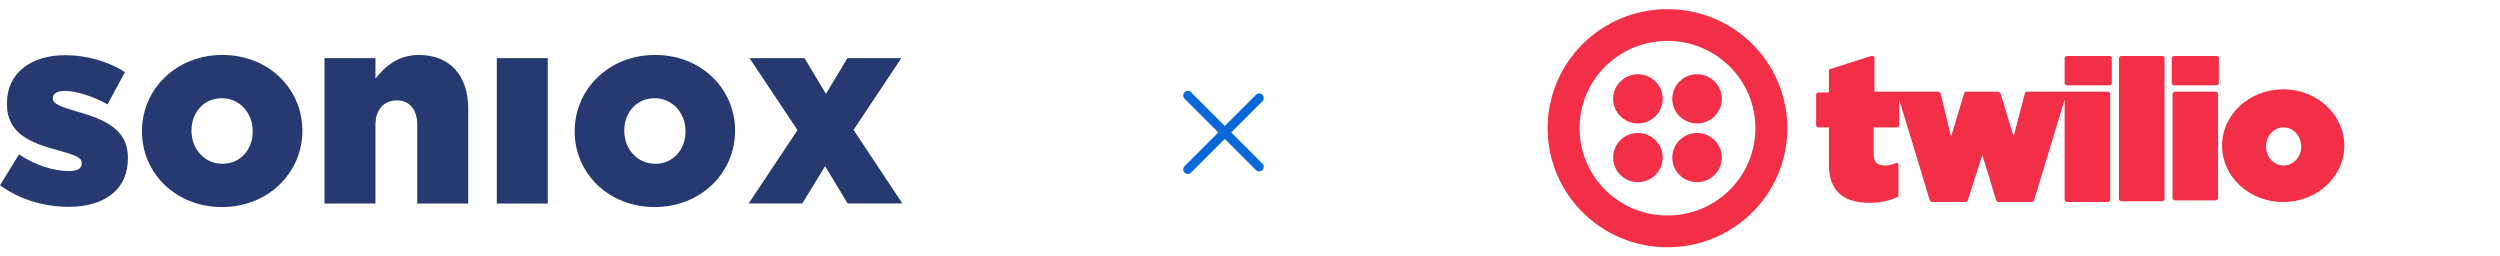
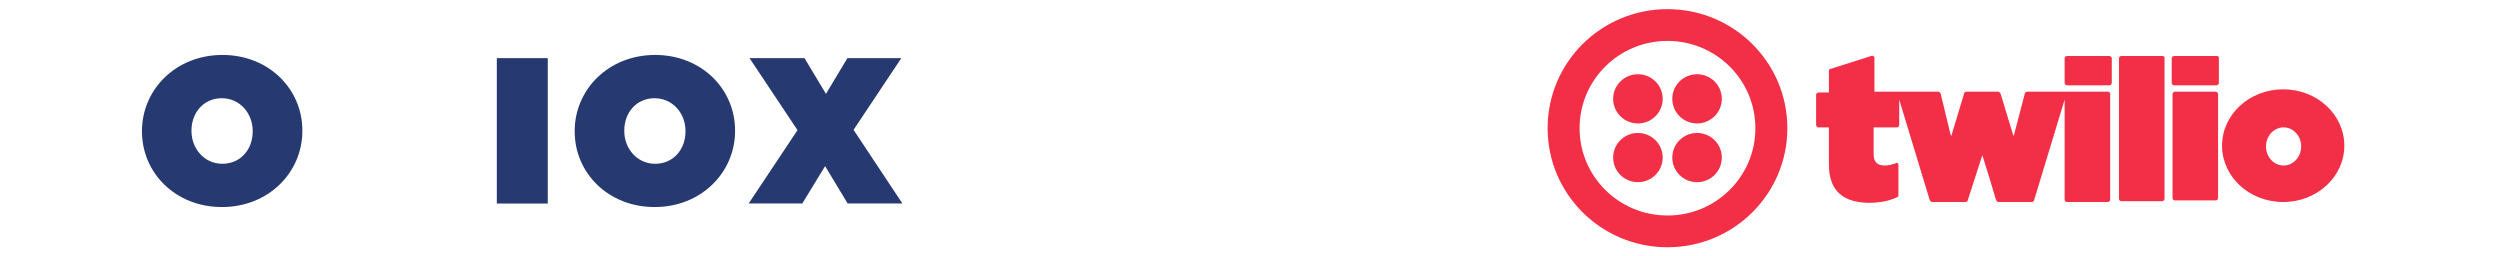
<svg xmlns="http://www.w3.org/2000/svg" width="273" height="28" viewBox="0 0 273 28" fill="none">
-   <path d="M0 20.234L2.076 16.862C3.895 18.066 5.888 18.681 7.524 18.681C8.487 18.681 8.927 18.39 8.927 17.834V17.776C8.927 17.161 8.047 16.895 6.378 16.422C3.247 15.6 0.756 14.545 0.756 11.348V11.282C0.756 7.91 3.455 6.025 7.109 6.025C9.425 6.025 11.825 6.698 13.644 7.877L11.742 11.398C10.098 10.484 8.313 9.928 7.059 9.928C6.212 9.928 5.772 10.252 5.772 10.692V10.75C5.772 11.365 6.677 11.664 8.346 12.162C11.477 13.042 13.968 14.13 13.968 17.211V17.269C13.968 20.765 11.36 22.584 7.491 22.584C4.833 22.576 2.201 21.82 0 20.234Z" fill="#263971" />
  <path d="M15.504 14.363V14.304C15.504 9.787 19.191 6 24.29 6C29.356 6 33.018 9.729 33.018 14.246V14.304C33.018 18.822 29.331 22.609 24.232 22.609C19.166 22.609 15.504 18.88 15.504 14.363ZM27.595 14.363V14.304C27.595 12.37 26.192 10.725 24.224 10.725C22.206 10.725 20.91 12.336 20.91 14.246V14.304C20.91 16.239 22.314 17.884 24.282 17.884C26.308 17.884 27.595 16.273 27.595 14.363Z" fill="#263971" />
-   <path d="M35.435 6.349H40.999V8.583C42.02 7.262 43.49 6 45.74 6C49.112 6 51.13 8.234 51.13 11.838V22.227H45.566V13.632C45.566 11.904 44.661 10.958 43.34 10.958C41.995 10.958 40.999 11.896 40.999 13.632V22.227H35.435V6.349Z" fill="#263971" />
  <path d="M54.252 6.349H59.816V22.227H54.252V6.349Z" fill="#263971" />
  <path d="M62.756 14.363V14.304C62.756 9.787 66.443 6 71.542 6C76.608 6 80.27 9.729 80.27 14.246V14.304C80.27 18.822 76.583 22.609 71.484 22.609C66.418 22.609 62.756 18.88 62.756 14.363ZM74.856 14.363V14.304C74.856 12.37 73.452 10.725 71.484 10.725C69.466 10.725 68.171 12.336 68.171 14.246V14.304C68.171 16.239 69.574 17.884 71.542 17.884C73.568 17.884 74.856 16.273 74.856 14.363Z" fill="#263971" />
  <path d="M87.088 14.213L81.848 6.349H87.852L90.194 10.252L92.536 6.349H98.423L93.208 14.18L98.54 22.218H92.561L90.102 18.141L87.611 22.218H81.757L87.088 14.213Z" fill="#263971" />
-   <path d="M130.061 10.071C129.865 9.876 129.549 9.876 129.354 10.071C129.158 10.267 129.158 10.583 129.354 10.778L137.146 18.571C137.341 18.766 137.658 18.766 137.853 18.571C138.048 18.376 138.048 18.059 137.853 17.864L130.061 10.071Z" fill="#0969DA" />
-   <path d="M137.854 11.061C138.049 10.865 138.049 10.549 137.854 10.354C137.658 10.158 137.342 10.158 137.146 10.354L129.354 18.146C129.159 18.341 129.159 18.658 129.354 18.853C129.549 19.049 129.866 19.049 130.061 18.853L137.854 11.061Z" fill="#0969DA" />
  <path fill-rule="evenodd" clip-rule="evenodd" d="M182.089 27C174.852 27 169 21.188 169 14C169 6.812 174.852 1 182.089 1C189.327 1 195.179 6.812 195.179 14C195.179 21.188 189.327 27 182.089 27ZM191.688 14C191.688 8.73 187.396 4.467 182.089 4.467C176.783 4.467 172.49 8.73 172.49 14C172.49 19.27 176.783 23.533 182.089 23.533C187.396 23.533 191.688 19.27 191.688 14ZM178.861 13.48C177.366 13.48 176.155 12.277 176.155 10.793C176.155 9.309 177.366 8.107 178.861 8.107C180.355 8.107 181.566 9.309 181.566 10.793C181.566 12.277 180.355 13.48 178.861 13.48ZM178.861 19.893C177.366 19.893 176.155 18.691 176.155 17.207C176.155 15.723 177.366 14.52 178.861 14.52C180.355 14.52 181.566 15.723 181.566 17.207C181.566 18.691 180.355 19.893 178.861 19.893ZM185.318 19.893C183.824 19.893 182.613 18.691 182.613 17.207C182.613 15.723 183.824 14.52 185.318 14.52C186.812 14.52 188.023 15.723 188.023 17.207C188.023 18.691 186.812 19.893 185.318 19.893ZM185.318 13.48C183.824 13.48 182.613 12.277 182.613 10.793C182.613 9.309 183.824 8.107 185.318 8.107C186.812 8.107 188.023 9.309 188.023 10.793C188.023 12.277 186.812 13.48 185.318 13.48ZM230.345 6.113C230.432 6.113 230.52 6.2 230.607 6.287V9.06C230.607 9.233 230.432 9.32 230.345 9.32H225.72C225.546 9.32 225.458 9.147 225.458 9.06V6.373C225.458 6.2 225.633 6.113 225.72 6.113H230.345ZM230.432 10.273V21.8C230.432 21.973 230.258 22.06 230.171 22.06H225.72C225.546 22.06 225.458 21.887 225.458 21.8V10.88L222.142 21.8C222.142 21.973 221.968 22.06 221.881 22.06H218.216C218.128 22.06 217.954 21.887 217.954 21.8L217.256 19.46L216.47 16.947L214.9 21.8C214.9 21.973 214.725 22.06 214.638 22.06H210.973C210.886 22.06 210.711 21.887 210.711 21.8L207.395 10.88V13.653C207.395 13.827 207.221 13.913 207.133 13.913H204.603V16.86C204.603 17.727 205.039 18.073 205.824 18.073C206.174 18.073 206.61 17.987 207.046 17.813C207.133 17.727 207.308 17.813 207.308 17.987V21.453C206.523 21.887 205.388 22.147 204.167 22.147C201.287 22.147 199.716 20.847 199.716 17.987V13.913H198.582C198.407 13.913 198.32 13.74 198.32 13.653V10.36C198.32 10.187 198.494 10.1 198.582 10.1H199.716V7.76C199.716 7.587 199.803 7.5 199.978 7.5L204.341 6.113C204.516 6.027 204.69 6.2 204.69 6.287V10.013H211.671C211.758 10.013 211.933 10.187 211.933 10.273L212.98 14.607L213.067 14.867L213.154 14.607L214.463 10.273C214.463 10.1 214.638 10.013 214.725 10.013H218.216C218.303 10.013 218.477 10.187 218.477 10.273L219.874 14.867L219.961 14.607L221.095 10.273C221.095 10.1 221.27 10.013 221.357 10.013H230.258C230.345 10.013 230.432 10.187 230.432 10.273ZM236.366 6.287V21.713C236.366 21.887 236.192 21.973 236.104 21.973H231.654C231.479 21.973 231.392 21.8 231.392 21.713V6.373C231.392 6.2 231.567 6.113 231.654 6.113H236.104C236.279 6.113 236.366 6.2 236.366 6.287ZM242.3 6.287V9.06C242.3 9.233 242.125 9.32 242.038 9.32H237.413C237.239 9.32 237.151 9.147 237.151 9.06V6.373C237.151 6.2 237.326 6.113 237.413 6.113H242.038C242.213 6.113 242.3 6.2 242.3 6.287ZM242.213 10.273V21.627C242.213 21.8 242.038 21.887 241.951 21.887H237.501C237.326 21.887 237.239 21.713 237.239 21.627V10.273C237.239 10.1 237.413 10.013 237.501 10.013H241.951C242.125 10.013 242.213 10.187 242.213 10.273ZM249.324 22.06C245.632 22.06 242.649 19.308 242.649 15.907C242.649 12.505 245.632 9.753 249.324 9.753C253.017 9.753 256 12.505 256 15.907C256 19.308 253.017 22.06 249.324 22.06ZM251.288 15.993C251.288 14.84 250.432 13.908 249.368 13.908C248.305 13.908 247.448 14.84 247.448 15.993C247.448 17.142 248.305 18.073 249.368 18.073C250.432 18.073 251.288 17.142 251.288 15.993Z" fill="#F22F46" />
</svg>